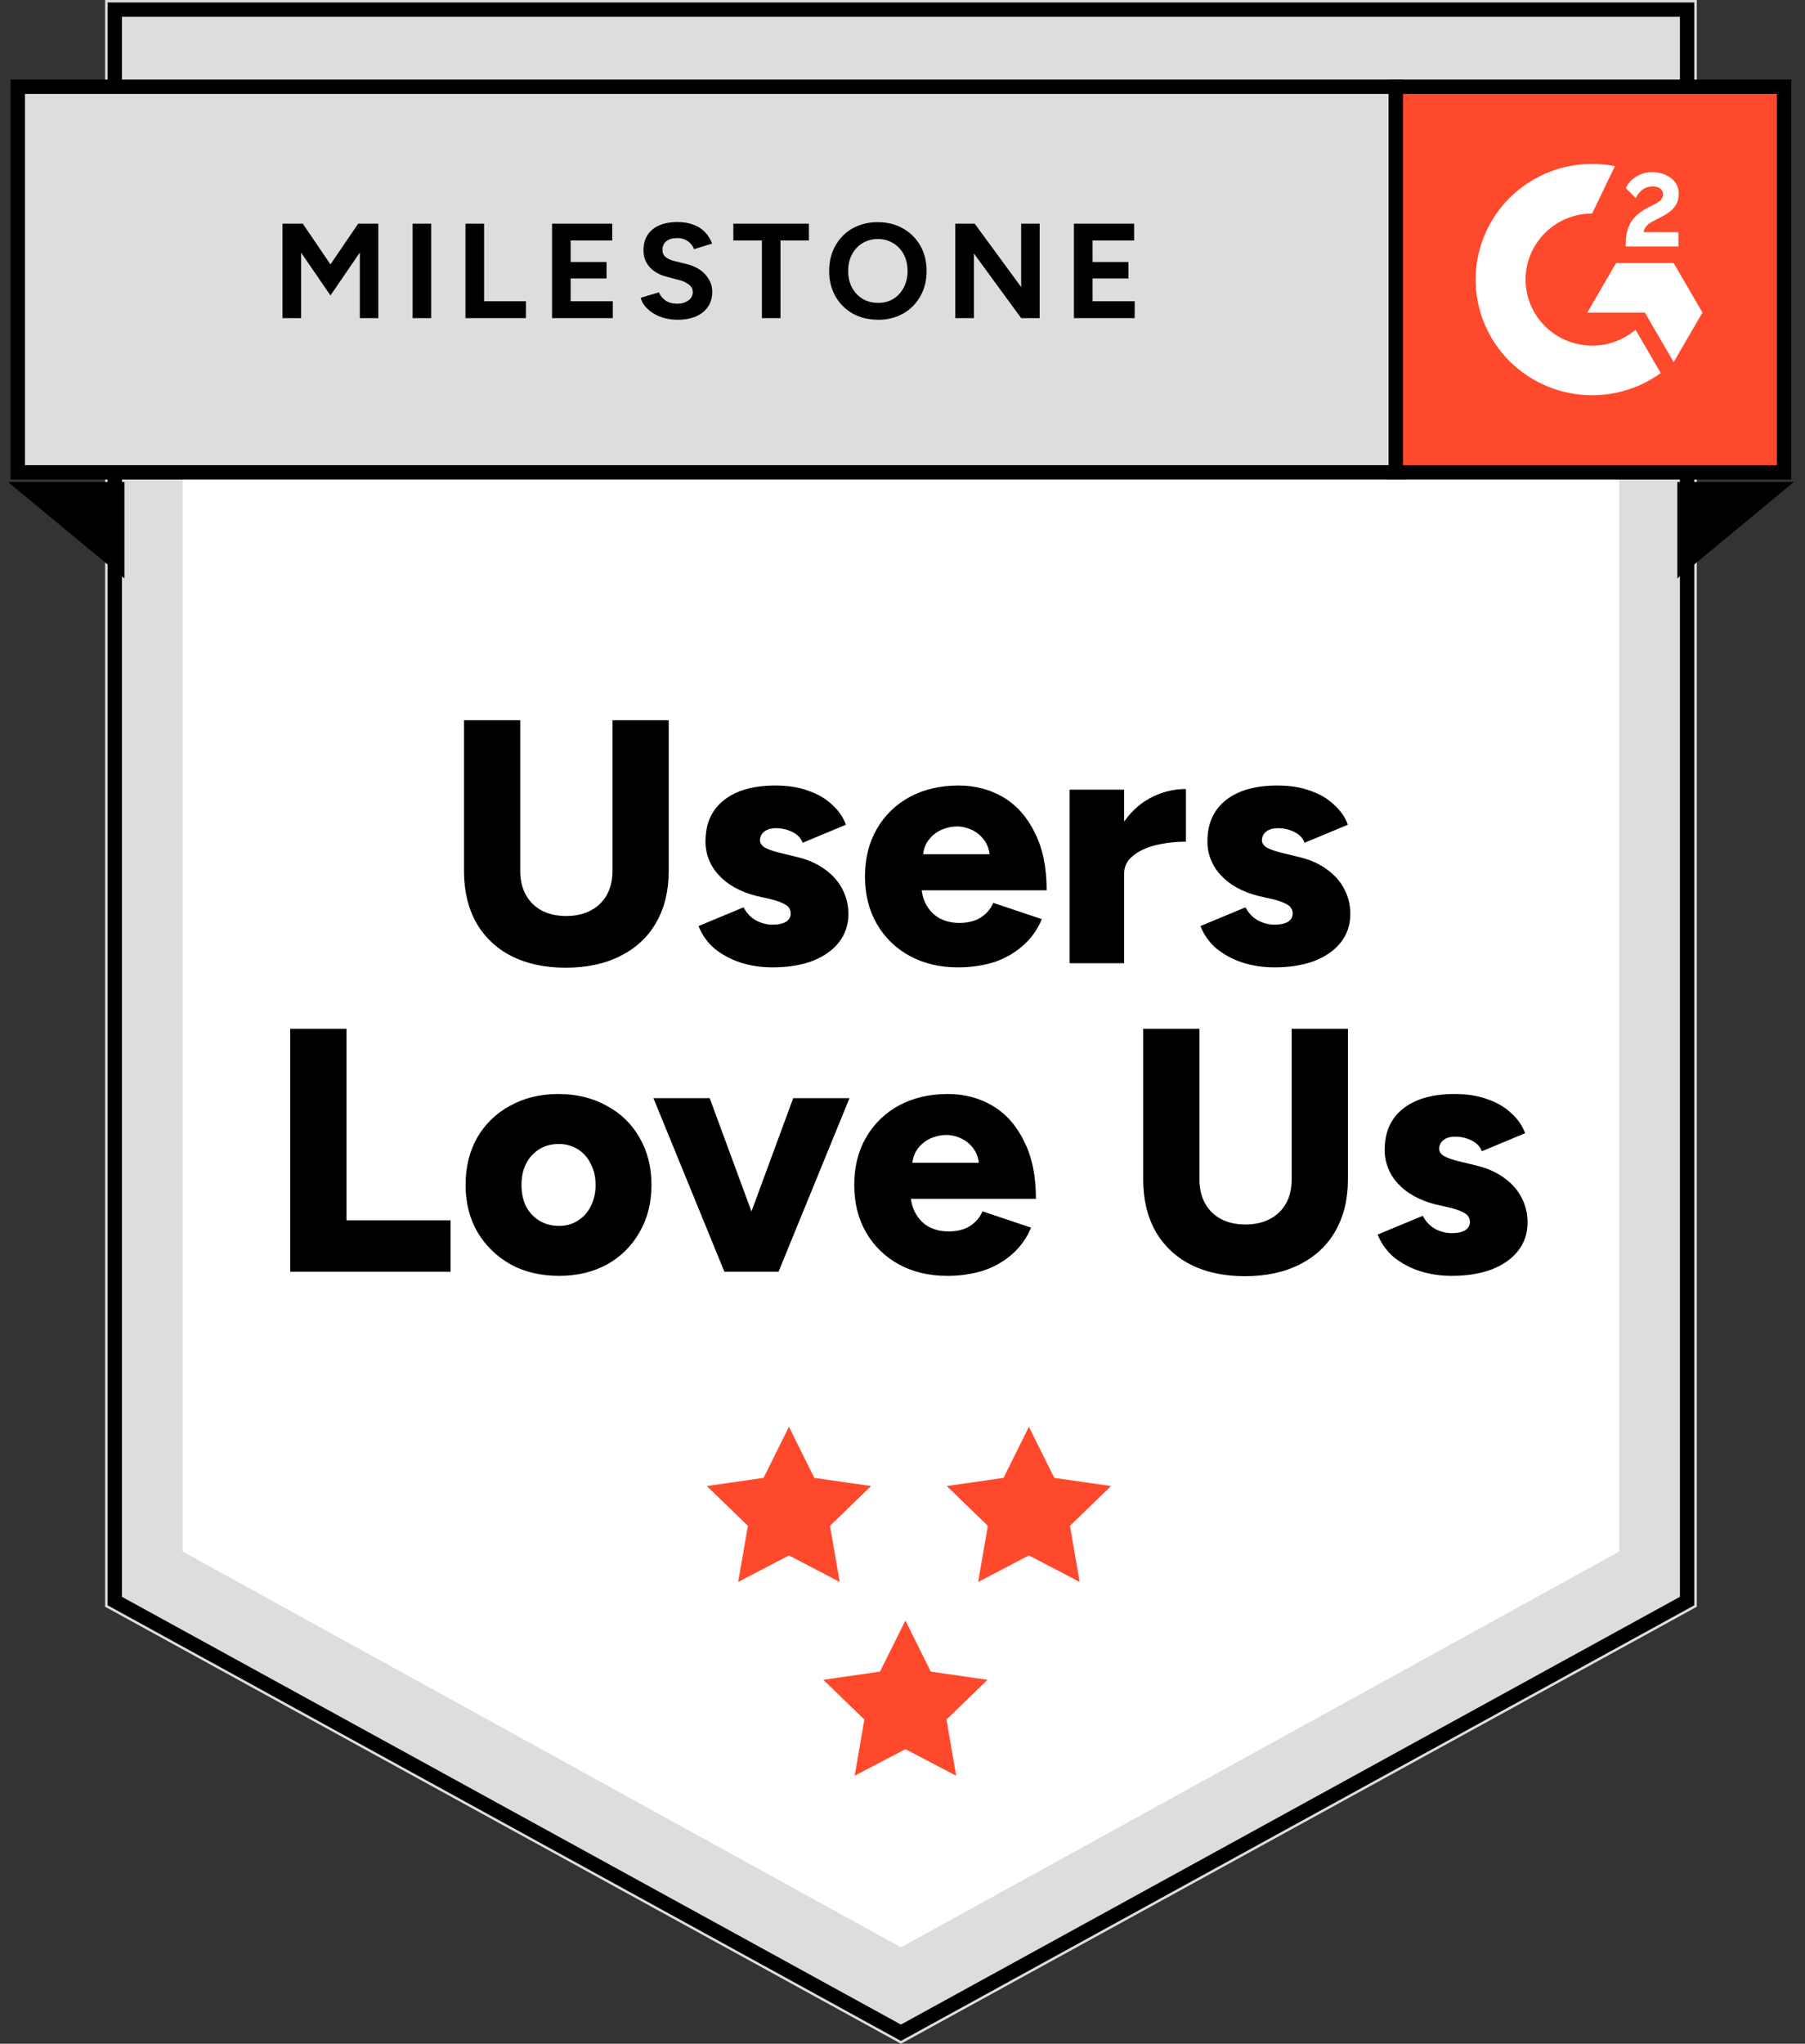
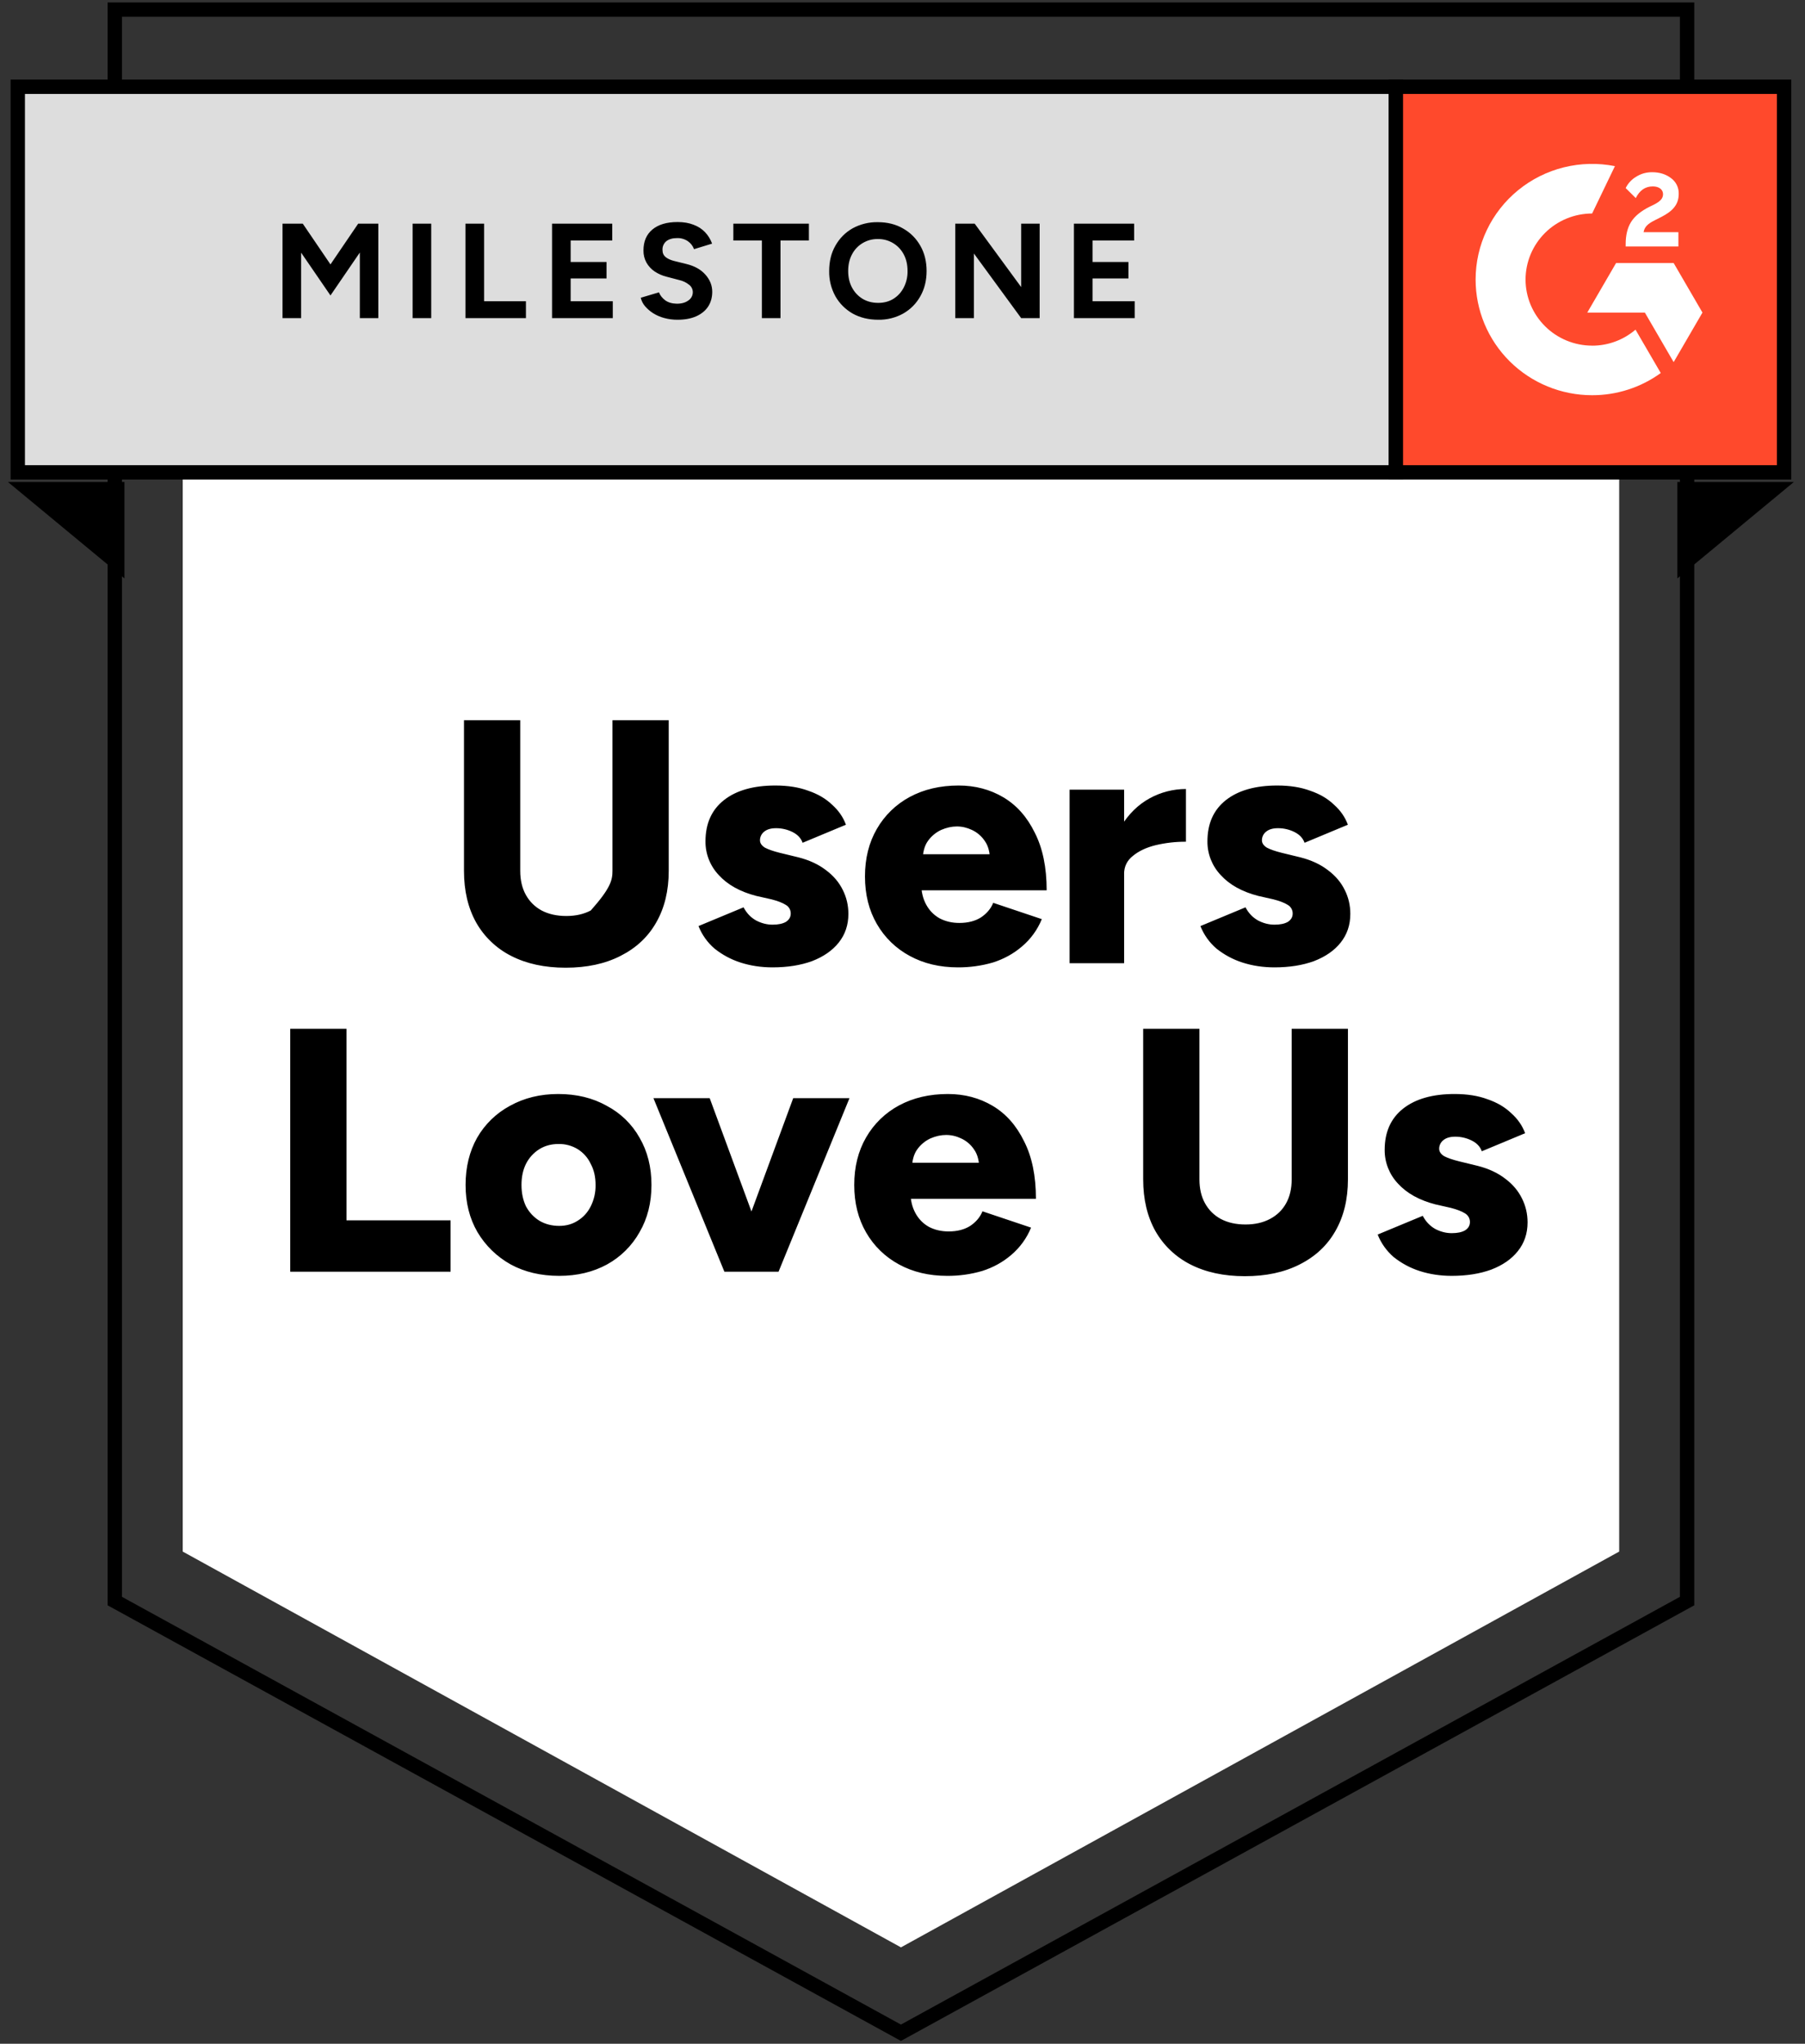
<svg xmlns="http://www.w3.org/2000/svg" width="91" height="103" viewBox="0 0 91 103" fill="none">
  <rect x="0" y="0" width="91" height="103" fill="#333333" stroke="none" />
-   <path d="M5.299 80.976L45.423 103L85.547 80.976V0H5.299V80.976Z" fill="#DDDDDD" />
  <path d="M85.056 80.689L45.421 102.445L5.786 80.689V0.486H85.056V80.689Z" stroke="black" stroke-width="0.723" />
  <path d="M9.212 78.195L45.422 98.142L81.632 78.195V4.859H9.212V78.195Z" fill="white" />
-   <path d="M39.774 71.906L41.055 74.481L43.916 74.893L41.845 76.897L42.335 79.727L39.776 78.39L37.216 79.727L37.706 76.897L35.635 74.893L38.495 74.48L39.774 71.906ZM51.873 71.906L53.153 74.481L56.013 74.893L53.943 76.897L54.433 79.727L51.873 78.39L49.313 79.727L49.803 76.897L47.732 74.893L50.593 74.48L51.873 71.906ZM45.646 81.67L46.926 84.245L49.788 84.658L47.717 86.66L48.206 89.491L45.647 88.154L43.088 89.491L43.578 86.66L41.507 84.658L44.367 84.244L45.646 81.67Z" fill="#FF492C" />
-   <path d="M28.518 48.77C27.461 48.77 26.545 48.572 25.77 48.175C25.029 47.8 24.416 47.216 24.008 46.496C23.597 45.762 23.392 44.893 23.392 43.89V36.299H26.228V43.89C26.228 44.357 26.322 44.759 26.51 45.097C26.697 45.435 26.962 45.698 27.302 45.884C27.655 46.071 28.072 46.164 28.553 46.164C29.023 46.164 29.434 46.071 29.786 45.884C30.138 45.698 30.409 45.435 30.596 45.097C30.784 44.759 30.878 44.357 30.878 43.89V36.299H33.714V43.89C33.714 44.893 33.503 45.762 33.08 46.496C32.669 47.219 32.07 47.779 31.283 48.175C30.508 48.572 29.586 48.77 28.518 48.77ZM38.949 48.753C38.373 48.753 37.833 48.671 37.328 48.508C36.855 48.355 36.413 48.118 36.025 47.808C35.666 47.5 35.388 47.11 35.215 46.671L37.487 45.727C37.64 46.018 37.851 46.24 38.121 46.391C38.391 46.531 38.667 46.601 38.949 46.601C39.231 46.601 39.454 46.555 39.618 46.462C39.783 46.357 39.865 46.217 39.865 46.042C39.867 45.953 39.845 45.867 39.802 45.789C39.758 45.713 39.695 45.649 39.618 45.605C39.454 45.5 39.213 45.406 38.896 45.325L38.121 45.15C37.311 44.94 36.682 44.59 36.236 44.1C35.802 43.641 35.562 43.033 35.567 42.404C35.567 41.506 35.878 40.812 36.501 40.322C37.123 39.833 37.986 39.588 39.09 39.588C39.724 39.588 40.276 39.675 40.746 39.85C41.227 40.013 41.627 40.246 41.944 40.55C42.273 40.841 42.508 41.179 42.648 41.564L40.464 42.474C40.382 42.24 40.212 42.06 39.953 41.931C39.696 41.804 39.413 41.738 39.125 41.739C38.867 41.739 38.667 41.797 38.526 41.914C38.46 41.966 38.406 42.032 38.369 42.108C38.332 42.184 38.314 42.267 38.315 42.351C38.315 42.491 38.397 42.614 38.561 42.718C38.738 42.812 38.99 42.899 39.319 42.981L40.253 43.208C40.804 43.348 41.268 43.564 41.644 43.855C42.02 44.135 42.302 44.468 42.49 44.852C42.678 45.225 42.772 45.628 42.772 46.059C42.772 46.619 42.607 47.103 42.279 47.511C41.961 47.907 41.515 48.216 40.94 48.438C40.364 48.648 39.701 48.753 38.949 48.753ZM48.295 48.753C47.378 48.753 46.568 48.56 45.863 48.175C45.171 47.803 44.597 47.245 44.207 46.566C43.808 45.878 43.608 45.08 43.608 44.17C43.608 43.261 43.808 42.462 44.207 41.774C44.597 41.095 45.171 40.538 45.863 40.165C46.58 39.78 47.401 39.588 48.329 39.588C49.163 39.588 49.915 39.786 50.584 40.182C51.254 40.579 51.782 41.173 52.169 41.966C52.569 42.748 52.768 43.715 52.768 44.87H46.146L46.445 44.537C46.445 44.934 46.528 45.284 46.692 45.587C46.856 45.89 47.086 46.123 47.379 46.286C47.673 46.438 48.002 46.514 48.365 46.514C48.8 46.514 49.164 46.42 49.458 46.234C49.751 46.036 49.957 45.791 50.074 45.5L52.523 46.322C52.306 46.856 51.962 47.331 51.519 47.703C51.096 48.065 50.609 48.333 50.057 48.508C49.485 48.674 48.891 48.756 48.295 48.753ZM46.515 43.418L46.233 43.051H50.179L49.915 43.418C49.915 42.975 49.827 42.631 49.65 42.386C49.49 42.143 49.264 41.949 48.999 41.826C48.752 41.71 48.5 41.651 48.241 41.651C47.983 41.651 47.719 41.71 47.449 41.826C47.18 41.952 46.949 42.145 46.779 42.386C46.603 42.631 46.515 42.975 46.515 43.418ZM55.949 44.013C55.949 43.068 56.138 42.281 56.514 41.651C56.9 41.022 57.382 40.55 57.957 40.235C58.518 39.926 59.149 39.764 59.79 39.763V42.421C59.274 42.418 58.759 42.477 58.257 42.596C57.787 42.713 57.405 42.894 57.112 43.138C56.818 43.371 56.671 43.675 56.671 44.048L55.949 44.013ZM53.924 48.543V39.797H56.673V48.543H53.924ZM64.255 48.753C63.679 48.753 63.139 48.671 62.634 48.508C62.16 48.355 61.719 48.118 61.33 47.808C60.971 47.5 60.693 47.11 60.52 46.671L62.793 45.727C62.945 46.018 63.157 46.24 63.427 46.391C63.697 46.531 63.973 46.601 64.255 46.601C64.537 46.601 64.76 46.555 64.924 46.462C65.089 46.357 65.171 46.217 65.171 46.042C65.173 45.953 65.151 45.867 65.107 45.789C65.064 45.713 65.001 45.649 64.924 45.605C64.76 45.5 64.519 45.406 64.202 45.325L63.427 45.15C62.617 44.94 61.988 44.59 61.542 44.1C61.108 43.641 60.868 43.033 60.873 42.404C60.873 41.506 61.184 40.812 61.806 40.322C62.429 39.833 63.292 39.588 64.396 39.588C65.03 39.588 65.582 39.675 66.052 39.85C66.533 40.013 66.932 40.246 67.249 40.55C67.578 40.841 67.813 41.179 67.954 41.564L65.77 42.474C65.688 42.24 65.517 42.06 65.259 41.931C65.002 41.804 64.718 41.738 64.431 41.739C64.172 41.739 63.973 41.797 63.832 41.914C63.765 41.966 63.711 42.032 63.675 42.108C63.638 42.184 63.62 42.267 63.621 42.351C63.621 42.491 63.703 42.614 63.867 42.718C64.043 42.812 64.296 42.899 64.625 42.981L65.558 43.208C66.11 43.348 66.574 43.564 66.95 43.855C67.326 44.135 67.608 44.468 67.796 44.852C67.984 45.225 68.077 45.628 68.077 46.059C68.077 46.619 67.913 47.103 67.584 47.511C67.267 47.907 66.821 48.216 66.245 48.438C65.67 48.648 65.006 48.753 64.255 48.753ZM14.632 64.09V51.847H17.468V61.501H22.716V64.09H14.632ZM28.194 64.3C27.266 64.3 26.45 64.108 25.745 63.723C25.052 63.337 24.475 62.776 24.072 62.096C23.672 61.408 23.473 60.615 23.473 59.717C23.473 58.82 23.667 58.027 24.054 57.339C24.444 56.66 25.018 56.102 25.71 55.73C26.426 55.333 27.237 55.135 28.141 55.135C29.069 55.135 29.885 55.333 30.589 55.73C31.287 56.096 31.862 56.655 32.245 57.339C32.645 58.027 32.844 58.82 32.844 59.717C32.844 60.615 32.645 61.408 32.245 62.096C31.863 62.779 31.295 63.343 30.607 63.723C29.903 64.108 29.098 64.3 28.194 64.3ZM28.194 61.781C28.546 61.781 28.857 61.694 29.128 61.519C29.409 61.344 29.627 61.105 29.779 60.802C29.949 60.466 30.033 60.093 30.026 59.717C30.026 59.309 29.944 58.953 29.779 58.651C29.638 58.348 29.411 58.093 29.128 57.916C28.836 57.738 28.5 57.647 28.159 57.654C27.794 57.654 27.472 57.741 27.19 57.916C26.903 58.096 26.672 58.35 26.52 58.651C26.368 58.953 26.291 59.309 26.291 59.717C26.291 60.125 26.368 60.487 26.52 60.802C26.685 61.105 26.908 61.344 27.19 61.519C27.483 61.694 27.818 61.781 28.194 61.781ZM36.767 64.09L39.99 55.345H42.827L39.251 64.09H36.767ZM36.52 64.09L32.944 55.345H35.78L39.004 64.09H36.52ZM47.753 64.3C46.837 64.3 46.026 64.108 45.322 63.723C44.63 63.35 44.056 62.793 43.666 62.114C43.267 61.426 43.067 60.627 43.067 59.717C43.067 58.808 43.267 58.009 43.666 57.321C44.056 56.642 44.63 56.085 45.322 55.712C46.038 55.327 46.86 55.135 47.788 55.135C48.622 55.135 49.373 55.333 50.043 55.73C50.712 56.126 51.241 56.721 51.628 57.514C52.028 58.295 52.227 59.263 52.227 60.417H45.604L45.903 60.085C45.903 60.481 45.985 60.831 46.15 61.134C46.314 61.437 46.543 61.67 46.837 61.834C47.13 61.985 47.459 62.061 47.824 62.061C48.258 62.061 48.622 61.968 48.916 61.781C49.209 61.583 49.415 61.338 49.532 61.047L51.981 61.869C51.764 62.403 51.419 62.878 50.976 63.251C50.554 63.612 50.066 63.88 49.514 64.055C48.943 64.221 48.349 64.304 47.753 64.3ZM45.974 58.965L45.692 58.598H49.638L49.373 58.965C49.373 58.522 49.285 58.178 49.109 57.933C48.949 57.69 48.723 57.496 48.457 57.374C48.211 57.257 47.959 57.199 47.7 57.199C47.442 57.199 47.178 57.257 46.907 57.374C46.639 57.499 46.408 57.692 46.238 57.933C46.062 58.178 45.974 58.522 45.974 58.965ZM62.76 64.317C61.703 64.317 60.787 64.119 60.012 63.723C59.272 63.348 58.659 62.763 58.251 62.044C57.84 61.309 57.634 60.44 57.634 59.438V51.847H60.47V59.438C60.47 59.904 60.564 60.306 60.752 60.644C60.94 60.983 61.204 61.245 61.545 61.431C61.897 61.618 62.314 61.711 62.795 61.711C63.265 61.711 63.676 61.618 64.029 61.431C64.381 61.245 64.651 60.983 64.839 60.644C65.027 60.306 65.121 59.904 65.121 59.438V51.847H67.957V59.438C67.957 60.44 67.745 61.309 67.323 62.044C66.912 62.767 66.313 63.326 65.526 63.723C64.751 64.119 63.829 64.317 62.76 64.317ZM73.191 64.3C72.615 64.3 72.075 64.218 71.57 64.055C71.096 63.902 70.655 63.665 70.266 63.355C69.907 63.047 69.629 62.657 69.456 62.218L71.729 61.274C71.881 61.566 72.093 61.787 72.363 61.939C72.633 62.079 72.909 62.148 73.191 62.148C73.472 62.148 73.696 62.102 73.86 62.008C74.025 61.904 74.107 61.764 74.107 61.589C74.109 61.501 74.087 61.414 74.043 61.337C74 61.26 73.937 61.196 73.86 61.151C73.696 61.047 73.455 60.953 73.138 60.872L72.363 60.697C71.552 60.487 70.924 60.137 70.478 59.648C70.044 59.188 69.804 58.581 69.809 57.951C69.809 57.053 70.12 56.359 70.742 55.869C71.365 55.38 72.228 55.135 73.332 55.135C73.966 55.135 74.518 55.222 74.988 55.397C75.469 55.56 75.868 55.794 76.185 56.097C76.514 56.388 76.749 56.727 76.89 57.111L74.706 58.021C74.624 57.788 74.453 57.607 74.195 57.479C73.938 57.351 73.654 57.285 73.367 57.286C73.108 57.286 72.909 57.344 72.768 57.461C72.701 57.513 72.647 57.579 72.611 57.655C72.574 57.731 72.555 57.814 72.557 57.898C72.557 58.038 72.639 58.161 72.803 58.266C72.979 58.359 73.232 58.446 73.561 58.528L74.494 58.755C75.046 58.895 75.51 59.111 75.886 59.402C76.262 59.682 76.543 60.015 76.731 60.399C76.919 60.773 77.013 61.175 77.013 61.606C77.013 62.166 76.849 62.65 76.52 63.058C76.203 63.455 75.757 63.764 75.181 63.985C74.606 64.195 73.942 64.3 73.191 64.3Z" fill="black" />
+   <path d="M28.518 48.77C27.461 48.77 26.545 48.572 25.77 48.175C25.029 47.8 24.416 47.216 24.008 46.496C23.597 45.762 23.392 44.893 23.392 43.89V36.299H26.228V43.89C26.228 44.357 26.322 44.759 26.51 45.097C26.697 45.435 26.962 45.698 27.302 45.884C27.655 46.071 28.072 46.164 28.553 46.164C29.023 46.164 29.434 46.071 29.786 45.884C30.784 44.759 30.878 44.357 30.878 43.89V36.299H33.714V43.89C33.714 44.893 33.503 45.762 33.08 46.496C32.669 47.219 32.07 47.779 31.283 48.175C30.508 48.572 29.586 48.77 28.518 48.77ZM38.949 48.753C38.373 48.753 37.833 48.671 37.328 48.508C36.855 48.355 36.413 48.118 36.025 47.808C35.666 47.5 35.388 47.11 35.215 46.671L37.487 45.727C37.64 46.018 37.851 46.24 38.121 46.391C38.391 46.531 38.667 46.601 38.949 46.601C39.231 46.601 39.454 46.555 39.618 46.462C39.783 46.357 39.865 46.217 39.865 46.042C39.867 45.953 39.845 45.867 39.802 45.789C39.758 45.713 39.695 45.649 39.618 45.605C39.454 45.5 39.213 45.406 38.896 45.325L38.121 45.15C37.311 44.94 36.682 44.59 36.236 44.1C35.802 43.641 35.562 43.033 35.567 42.404C35.567 41.506 35.878 40.812 36.501 40.322C37.123 39.833 37.986 39.588 39.09 39.588C39.724 39.588 40.276 39.675 40.746 39.85C41.227 40.013 41.627 40.246 41.944 40.55C42.273 40.841 42.508 41.179 42.648 41.564L40.464 42.474C40.382 42.24 40.212 42.06 39.953 41.931C39.696 41.804 39.413 41.738 39.125 41.739C38.867 41.739 38.667 41.797 38.526 41.914C38.46 41.966 38.406 42.032 38.369 42.108C38.332 42.184 38.314 42.267 38.315 42.351C38.315 42.491 38.397 42.614 38.561 42.718C38.738 42.812 38.99 42.899 39.319 42.981L40.253 43.208C40.804 43.348 41.268 43.564 41.644 43.855C42.02 44.135 42.302 44.468 42.49 44.852C42.678 45.225 42.772 45.628 42.772 46.059C42.772 46.619 42.607 47.103 42.279 47.511C41.961 47.907 41.515 48.216 40.94 48.438C40.364 48.648 39.701 48.753 38.949 48.753ZM48.295 48.753C47.378 48.753 46.568 48.56 45.863 48.175C45.171 47.803 44.597 47.245 44.207 46.566C43.808 45.878 43.608 45.08 43.608 44.17C43.608 43.261 43.808 42.462 44.207 41.774C44.597 41.095 45.171 40.538 45.863 40.165C46.58 39.78 47.401 39.588 48.329 39.588C49.163 39.588 49.915 39.786 50.584 40.182C51.254 40.579 51.782 41.173 52.169 41.966C52.569 42.748 52.768 43.715 52.768 44.87H46.146L46.445 44.537C46.445 44.934 46.528 45.284 46.692 45.587C46.856 45.89 47.086 46.123 47.379 46.286C47.673 46.438 48.002 46.514 48.365 46.514C48.8 46.514 49.164 46.42 49.458 46.234C49.751 46.036 49.957 45.791 50.074 45.5L52.523 46.322C52.306 46.856 51.962 47.331 51.519 47.703C51.096 48.065 50.609 48.333 50.057 48.508C49.485 48.674 48.891 48.756 48.295 48.753ZM46.515 43.418L46.233 43.051H50.179L49.915 43.418C49.915 42.975 49.827 42.631 49.65 42.386C49.49 42.143 49.264 41.949 48.999 41.826C48.752 41.71 48.5 41.651 48.241 41.651C47.983 41.651 47.719 41.71 47.449 41.826C47.18 41.952 46.949 42.145 46.779 42.386C46.603 42.631 46.515 42.975 46.515 43.418ZM55.949 44.013C55.949 43.068 56.138 42.281 56.514 41.651C56.9 41.022 57.382 40.55 57.957 40.235C58.518 39.926 59.149 39.764 59.79 39.763V42.421C59.274 42.418 58.759 42.477 58.257 42.596C57.787 42.713 57.405 42.894 57.112 43.138C56.818 43.371 56.671 43.675 56.671 44.048L55.949 44.013ZM53.924 48.543V39.797H56.673V48.543H53.924ZM64.255 48.753C63.679 48.753 63.139 48.671 62.634 48.508C62.16 48.355 61.719 48.118 61.33 47.808C60.971 47.5 60.693 47.11 60.52 46.671L62.793 45.727C62.945 46.018 63.157 46.24 63.427 46.391C63.697 46.531 63.973 46.601 64.255 46.601C64.537 46.601 64.76 46.555 64.924 46.462C65.089 46.357 65.171 46.217 65.171 46.042C65.173 45.953 65.151 45.867 65.107 45.789C65.064 45.713 65.001 45.649 64.924 45.605C64.76 45.5 64.519 45.406 64.202 45.325L63.427 45.15C62.617 44.94 61.988 44.59 61.542 44.1C61.108 43.641 60.868 43.033 60.873 42.404C60.873 41.506 61.184 40.812 61.806 40.322C62.429 39.833 63.292 39.588 64.396 39.588C65.03 39.588 65.582 39.675 66.052 39.85C66.533 40.013 66.932 40.246 67.249 40.55C67.578 40.841 67.813 41.179 67.954 41.564L65.77 42.474C65.688 42.24 65.517 42.06 65.259 41.931C65.002 41.804 64.718 41.738 64.431 41.739C64.172 41.739 63.973 41.797 63.832 41.914C63.765 41.966 63.711 42.032 63.675 42.108C63.638 42.184 63.62 42.267 63.621 42.351C63.621 42.491 63.703 42.614 63.867 42.718C64.043 42.812 64.296 42.899 64.625 42.981L65.558 43.208C66.11 43.348 66.574 43.564 66.95 43.855C67.326 44.135 67.608 44.468 67.796 44.852C67.984 45.225 68.077 45.628 68.077 46.059C68.077 46.619 67.913 47.103 67.584 47.511C67.267 47.907 66.821 48.216 66.245 48.438C65.67 48.648 65.006 48.753 64.255 48.753ZM14.632 64.09V51.847H17.468V61.501H22.716V64.09H14.632ZM28.194 64.3C27.266 64.3 26.45 64.108 25.745 63.723C25.052 63.337 24.475 62.776 24.072 62.096C23.672 61.408 23.473 60.615 23.473 59.717C23.473 58.82 23.667 58.027 24.054 57.339C24.444 56.66 25.018 56.102 25.71 55.73C26.426 55.333 27.237 55.135 28.141 55.135C29.069 55.135 29.885 55.333 30.589 55.73C31.287 56.096 31.862 56.655 32.245 57.339C32.645 58.027 32.844 58.82 32.844 59.717C32.844 60.615 32.645 61.408 32.245 62.096C31.863 62.779 31.295 63.343 30.607 63.723C29.903 64.108 29.098 64.3 28.194 64.3ZM28.194 61.781C28.546 61.781 28.857 61.694 29.128 61.519C29.409 61.344 29.627 61.105 29.779 60.802C29.949 60.466 30.033 60.093 30.026 59.717C30.026 59.309 29.944 58.953 29.779 58.651C29.638 58.348 29.411 58.093 29.128 57.916C28.836 57.738 28.5 57.647 28.159 57.654C27.794 57.654 27.472 57.741 27.19 57.916C26.903 58.096 26.672 58.35 26.52 58.651C26.368 58.953 26.291 59.309 26.291 59.717C26.291 60.125 26.368 60.487 26.52 60.802C26.685 61.105 26.908 61.344 27.19 61.519C27.483 61.694 27.818 61.781 28.194 61.781ZM36.767 64.09L39.99 55.345H42.827L39.251 64.09H36.767ZM36.52 64.09L32.944 55.345H35.78L39.004 64.09H36.52ZM47.753 64.3C46.837 64.3 46.026 64.108 45.322 63.723C44.63 63.35 44.056 62.793 43.666 62.114C43.267 61.426 43.067 60.627 43.067 59.717C43.067 58.808 43.267 58.009 43.666 57.321C44.056 56.642 44.63 56.085 45.322 55.712C46.038 55.327 46.86 55.135 47.788 55.135C48.622 55.135 49.373 55.333 50.043 55.73C50.712 56.126 51.241 56.721 51.628 57.514C52.028 58.295 52.227 59.263 52.227 60.417H45.604L45.903 60.085C45.903 60.481 45.985 60.831 46.15 61.134C46.314 61.437 46.543 61.67 46.837 61.834C47.13 61.985 47.459 62.061 47.824 62.061C48.258 62.061 48.622 61.968 48.916 61.781C49.209 61.583 49.415 61.338 49.532 61.047L51.981 61.869C51.764 62.403 51.419 62.878 50.976 63.251C50.554 63.612 50.066 63.88 49.514 64.055C48.943 64.221 48.349 64.304 47.753 64.3ZM45.974 58.965L45.692 58.598H49.638L49.373 58.965C49.373 58.522 49.285 58.178 49.109 57.933C48.949 57.69 48.723 57.496 48.457 57.374C48.211 57.257 47.959 57.199 47.7 57.199C47.442 57.199 47.178 57.257 46.907 57.374C46.639 57.499 46.408 57.692 46.238 57.933C46.062 58.178 45.974 58.522 45.974 58.965ZM62.76 64.317C61.703 64.317 60.787 64.119 60.012 63.723C59.272 63.348 58.659 62.763 58.251 62.044C57.84 61.309 57.634 60.44 57.634 59.438V51.847H60.47V59.438C60.47 59.904 60.564 60.306 60.752 60.644C60.94 60.983 61.204 61.245 61.545 61.431C61.897 61.618 62.314 61.711 62.795 61.711C63.265 61.711 63.676 61.618 64.029 61.431C64.381 61.245 64.651 60.983 64.839 60.644C65.027 60.306 65.121 59.904 65.121 59.438V51.847H67.957V59.438C67.957 60.44 67.745 61.309 67.323 62.044C66.912 62.767 66.313 63.326 65.526 63.723C64.751 64.119 63.829 64.317 62.76 64.317ZM73.191 64.3C72.615 64.3 72.075 64.218 71.57 64.055C71.096 63.902 70.655 63.665 70.266 63.355C69.907 63.047 69.629 62.657 69.456 62.218L71.729 61.274C71.881 61.566 72.093 61.787 72.363 61.939C72.633 62.079 72.909 62.148 73.191 62.148C73.472 62.148 73.696 62.102 73.86 62.008C74.025 61.904 74.107 61.764 74.107 61.589C74.109 61.501 74.087 61.414 74.043 61.337C74 61.26 73.937 61.196 73.86 61.151C73.696 61.047 73.455 60.953 73.138 60.872L72.363 60.697C71.552 60.487 70.924 60.137 70.478 59.648C70.044 59.188 69.804 58.581 69.809 57.951C69.809 57.053 70.12 56.359 70.742 55.869C71.365 55.38 72.228 55.135 73.332 55.135C73.966 55.135 74.518 55.222 74.988 55.397C75.469 55.56 75.868 55.794 76.185 56.097C76.514 56.388 76.749 56.727 76.89 57.111L74.706 58.021C74.624 57.788 74.453 57.607 74.195 57.479C73.938 57.351 73.654 57.285 73.367 57.286C73.108 57.286 72.909 57.344 72.768 57.461C72.701 57.513 72.647 57.579 72.611 57.655C72.574 57.731 72.555 57.814 72.557 57.898C72.557 58.038 72.639 58.161 72.803 58.266C72.979 58.359 73.232 58.446 73.561 58.528L74.494 58.755C75.046 58.895 75.51 59.111 75.886 59.402C76.262 59.682 76.543 60.015 76.731 60.399C76.919 60.773 77.013 61.175 77.013 61.606C77.013 62.166 76.849 62.65 76.52 63.058C76.203 63.455 75.757 63.764 75.181 63.985C74.606 64.195 73.942 64.3 73.191 64.3Z" fill="black" />
  <path d="M0.896 4.373H70.379V23.806H0.896V4.373Z" fill="#DDDDDD" />
  <path d="M0.896 4.373H70.379V23.806H0.896V4.373Z" stroke="black" stroke-width="0.723" />
  <path d="M14.243 16.033V11.271H15.264L16.661 13.326L18.059 11.271H19.073V16.033H18.141V12.727L16.661 14.89L15.182 12.734V16.033H14.243ZM20.802 16.033V11.271H21.741V16.033H20.802ZM23.467 16.033V11.271H24.406V15.182H26.515V16.033H23.467ZM27.832 16.033V11.271H30.866V12.122H28.77V13.203H30.579V14.033H28.77V15.182H30.894V16.033H27.832ZM34.161 16.114C33.932 16.116 33.703 16.086 33.482 16.026C33.284 15.972 33.095 15.89 32.921 15.781C32.767 15.681 32.628 15.56 32.51 15.421C32.41 15.3 32.339 15.158 32.304 15.006L33.222 14.733C33.281 14.888 33.387 15.021 33.537 15.135C33.688 15.244 33.878 15.3 34.106 15.305C34.349 15.31 34.544 15.257 34.695 15.149C34.767 15.104 34.825 15.041 34.866 14.968C34.907 14.894 34.928 14.811 34.928 14.727C34.928 14.655 34.912 14.583 34.88 14.518C34.848 14.453 34.801 14.396 34.743 14.353C34.599 14.236 34.43 14.155 34.249 14.115L33.626 13.951C33.407 13.899 33.199 13.809 33.01 13.686C32.838 13.57 32.695 13.417 32.592 13.237C32.488 13.047 32.436 12.834 32.441 12.618C32.441 12.169 32.59 11.82 32.886 11.571C33.188 11.317 33.612 11.19 34.161 11.19C34.467 11.19 34.734 11.236 34.963 11.326C35.195 11.412 35.39 11.537 35.544 11.7C35.7 11.863 35.818 12.056 35.901 12.278L34.99 12.557C34.932 12.398 34.827 12.261 34.688 12.162C34.526 12.049 34.331 11.992 34.133 11.999C33.905 11.999 33.725 12.052 33.592 12.156C33.528 12.21 33.477 12.278 33.444 12.354C33.41 12.431 33.396 12.514 33.4 12.598C33.4 12.747 33.451 12.865 33.551 12.951C33.657 13.038 33.797 13.103 33.975 13.149L34.606 13.305C35.017 13.405 35.337 13.584 35.565 13.843C35.794 14.101 35.908 14.389 35.908 14.707C35.908 14.988 35.839 15.235 35.702 15.448C35.565 15.657 35.366 15.82 35.106 15.938C34.846 16.055 34.531 16.114 34.161 16.114ZM38.411 16.033V12.122H36.972V11.271H40.781V12.122H39.349V16.033H38.411ZM44.275 16.114C43.79 16.114 43.362 16.01 42.987 15.802C42.623 15.594 42.322 15.294 42.117 14.931C41.903 14.541 41.794 14.103 41.803 13.659C41.803 13.173 41.907 12.747 42.118 12.38C42.328 12.008 42.616 11.718 42.981 11.509C43.371 11.296 43.81 11.188 44.255 11.197C44.74 11.197 45.164 11.303 45.529 11.516C45.9 11.725 46.189 12.015 46.4 12.387C46.61 12.754 46.715 13.178 46.715 13.659C46.715 14.135 46.61 14.559 46.399 14.931C46.194 15.298 45.906 15.589 45.536 15.802C45.152 16.015 44.715 16.123 44.275 16.114ZM44.275 15.264C44.568 15.264 44.823 15.196 45.042 15.06C45.266 14.919 45.439 14.73 45.563 14.489C45.695 14.232 45.761 13.947 45.755 13.659C45.755 13.341 45.691 13.062 45.563 12.822C45.439 12.585 45.252 12.386 45.02 12.249C44.789 12.112 44.524 12.042 44.254 12.047C43.986 12.043 43.722 12.113 43.492 12.25C43.262 12.387 43.075 12.585 42.953 12.822C42.825 13.062 42.761 13.341 42.761 13.659C42.761 13.972 42.825 14.249 42.953 14.489C43.08 14.729 43.259 14.919 43.487 15.06C43.715 15.196 43.978 15.264 44.275 15.264ZM48.16 16.033V11.271H49.139L51.483 14.468V11.271H52.414V16.033H51.483L49.099 12.775V16.033H48.159H48.16ZM54.143 16.033V11.271H57.177V12.122H55.083V13.203H56.891V14.033H55.083V15.182H57.206V16.033H54.143Z" fill="black" />
  <path d="M70.374 4.373H89.947V23.806H70.374V4.373Z" fill="#FF492C" stroke="black" stroke-width="0.723" />
  <path fill-rule="evenodd" clip-rule="evenodd" d="M84.617 11.701H82.862C82.909 11.428 83.079 11.276 83.423 11.103L83.746 10.939C84.325 10.645 84.633 10.314 84.633 9.773C84.639 9.617 84.606 9.462 84.536 9.321C84.467 9.181 84.364 9.06 84.235 8.969C83.975 8.774 83.657 8.679 83.291 8.679C82.999 8.679 82.733 8.753 82.49 8.906C82.26 9.041 82.075 9.24 81.959 9.479L82.468 9.983C82.664 9.589 82.951 9.394 83.328 9.394C83.646 9.394 83.843 9.558 83.843 9.783C83.843 9.973 83.747 10.13 83.381 10.314L83.174 10.414C82.723 10.64 82.41 10.898 82.229 11.191C82.049 11.481 81.959 11.854 81.959 12.301V12.421H84.617V11.702V11.701ZM84.378 13.257H81.475L80.023 15.754H82.927L84.378 18.25L85.83 15.753L84.378 13.256V13.257Z" fill="white" />
  <path fill-rule="evenodd" clip-rule="evenodd" d="M80.268 17.419C79.379 17.419 78.526 17.068 77.897 16.444C77.267 15.819 76.913 14.973 76.911 14.09C76.913 13.206 77.267 12.36 77.896 11.735C78.526 11.111 79.379 10.76 80.268 10.76L81.417 8.373C80.565 8.204 79.686 8.225 78.843 8.433C78 8.642 77.215 9.034 76.543 9.581C75.871 10.128 75.33 10.816 74.958 11.596C74.586 12.375 74.394 13.227 74.394 14.09C74.394 14.855 74.546 15.613 74.841 16.321C75.137 17.028 75.569 17.671 76.115 18.212C76.66 18.753 77.308 19.182 78.021 19.475C78.733 19.768 79.497 19.918 80.268 19.918C81.512 19.92 82.724 19.528 83.728 18.8L82.455 16.614C81.867 17.116 81.103 17.421 80.268 17.421V17.419Z" fill="white" />
  <path d="M6.274 29.151L0.402 24.292H6.274V29.151ZM84.565 29.151L90.437 24.292H84.565V29.151Z" fill="black" />
</svg>